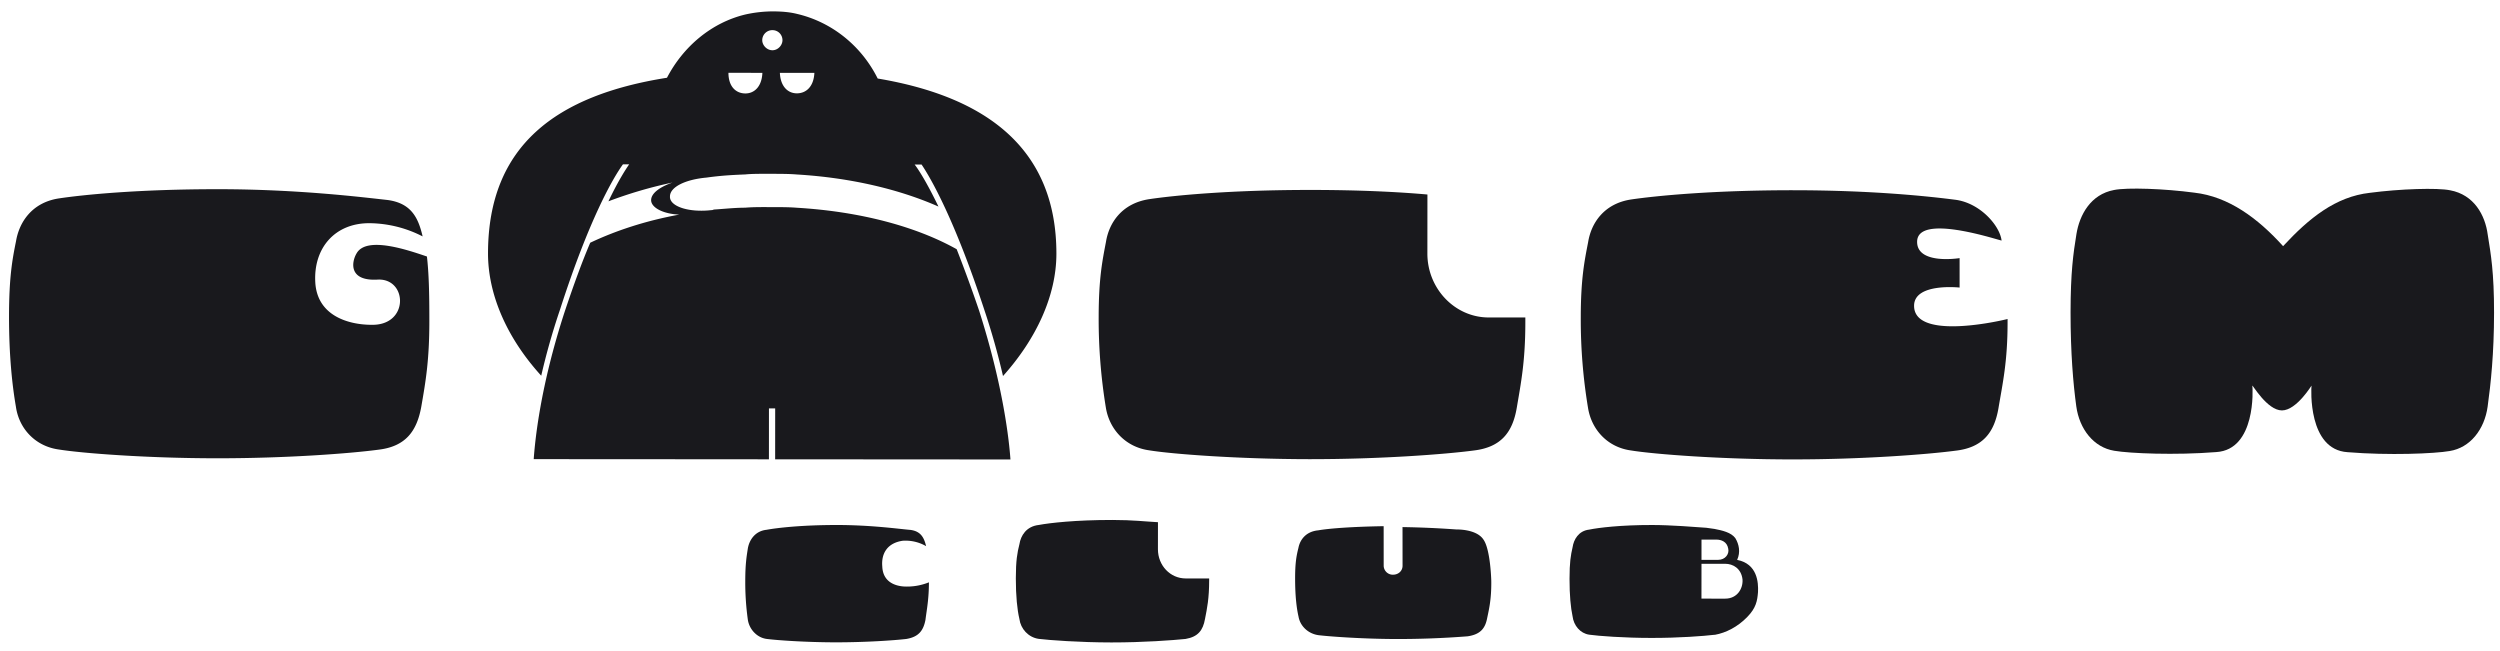
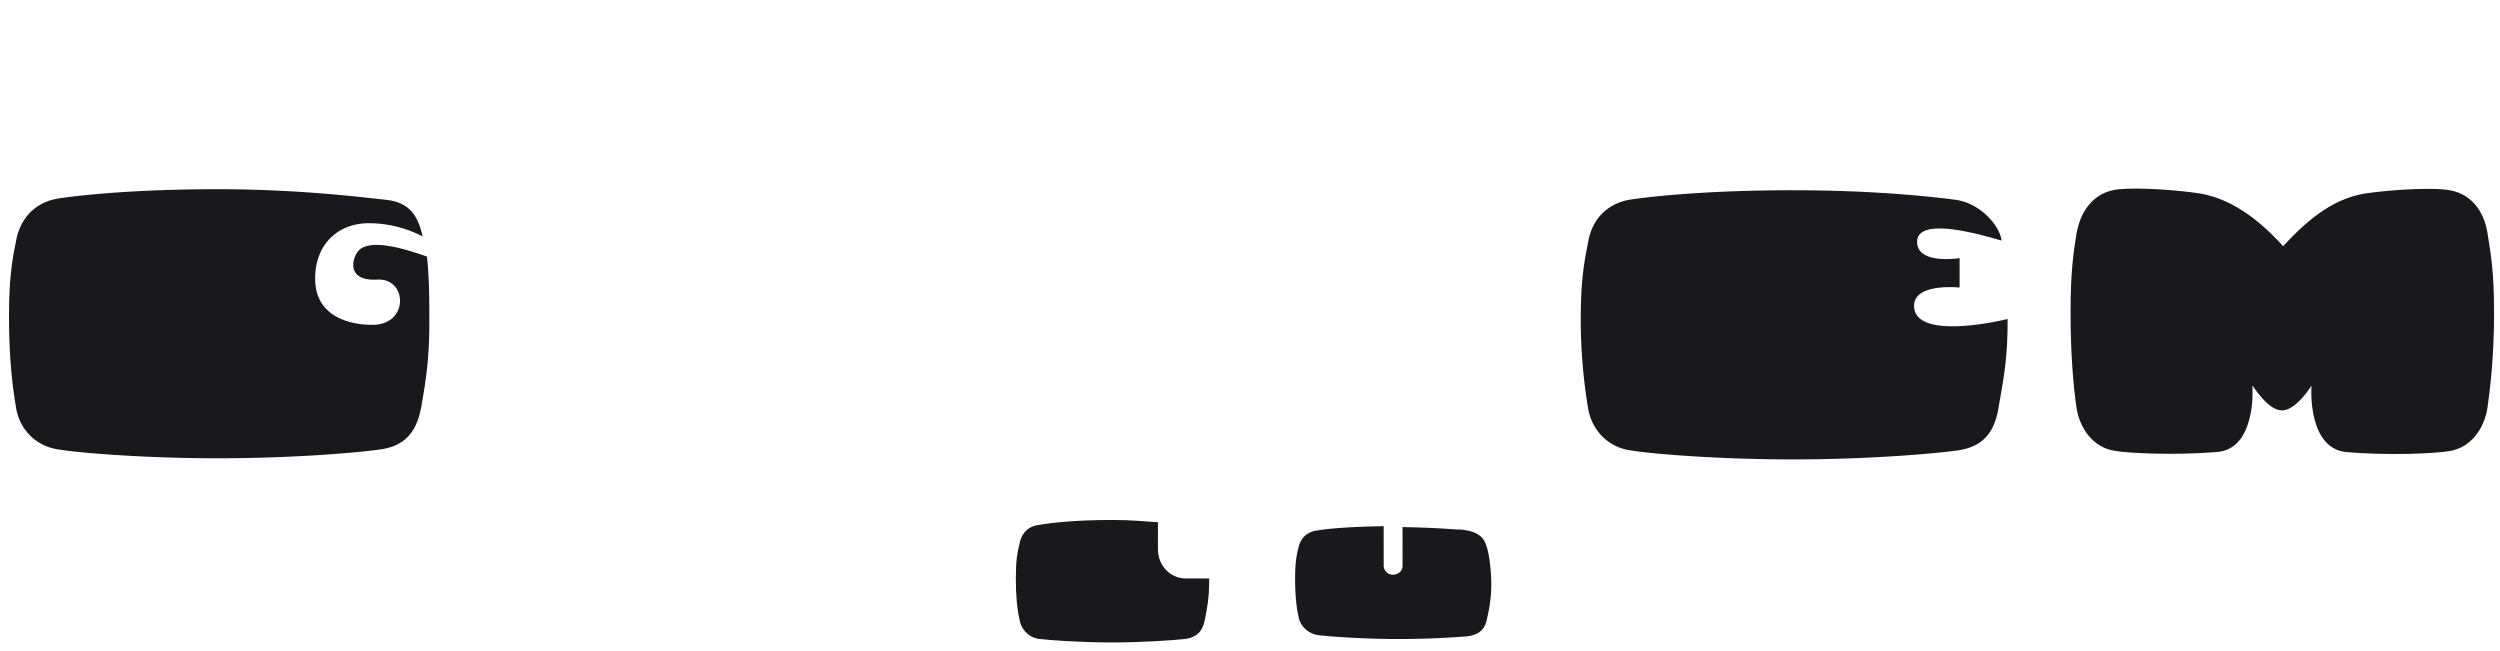
<svg xmlns="http://www.w3.org/2000/svg" xmlns:xlink="http://www.w3.org/1999/xlink" width="169" height="44" viewBox="0 0 169 44">
  <defs>
-     <path id="55upa" d="M91.078 207.645c-.602-.046-1.392-.325-1.435-1.341-.086-.966.414-1.614 1.387-1.75a2.78 2.78 0 0 1 1.574.366c-.139-.591-.368-1.009-1.064-1.099-.69-.054-2.586-.329-4.958-.331-2.357-.001-4.019.188-4.77.325-.778.086-1.154.693-1.255 1.242-.085.546-.175 1.06-.177 2.206a18.218 18.218 0 0 0 .174 2.631c.099.645.606 1.2 1.254 1.295.696.091 2.644.23 4.685.233 2.082 0 3.98-.136 4.767-.227.832-.136 1.158-.555 1.301-1.291.086-.691.232-1.384.234-2.539a3.938 3.938 0 0 1-1.717.28" />
    <path id="55upb" d="M110.145 207.103c-1.028-.002-1.869-.868-1.869-1.974l.002-1.828c-.893-.046-1.636-.149-3.091-.151-2.483-.001-4.214.198-4.966.338-.845.095-1.219.724-1.308 1.3-.147.575-.241 1.107-.243 2.305-.001 1.202.094 2.123.239 2.74.087.676.602 1.251 1.305 1.355.699.086 2.762.24 4.916.242 2.155.002 4.169-.15 5.012-.236.843-.144 1.179-.579 1.316-1.351.142-.723.28-1.388.281-2.598v-.142z" />
    <path id="55upc" d="M130.81 207.26s-.05-2.122-.532-2.789c-.472-.717-1.808-.678-1.808-.678a64.083 64.083 0 0 0-3.66-.162l.003 2.612c.001.35-.279.61-.657.607a.616.616 0 0 1-.619-.616l-.002-2.664c-2.192.036-3.713.156-4.422.281-.854.082-1.238.658-1.34 1.189-.133.528-.227 1.016-.223 2.12.002 1.106.097 1.953.231 2.524.105.622.633 1.154 1.347 1.254.707.086 2.806.242 4.99.259a61.269 61.269 0 0 0 5.091-.182c.855-.126 1.19-.524 1.324-1.235.14-.663.28-1.275.278-2.388z" />
-     <path id="55upd" d="M147.431 205.849c1.364.266 1.444 1.514 1.41 2.18-.046.571-.123 1.066-.729 1.681-.645.667-1.443 1.069-2.174 1.201h-.037c-.724.087-2.408.216-4.261.213-1.846 0-3.609-.132-4.214-.22-.605-.09-1.046-.619-1.122-1.249-.124-.57-.205-1.418-.204-2.524 0-1.115.082-1.598.206-2.134.078-.528.406-1.115 1.126-1.196.642-.131 2.137-.314 4.256-.311 1.249 0 2.936.135 3.658.187l.559.079c.489.097 1.121.228 1.406.627.241.401.364.937.12 1.466zm-2.41-.003h1.125c.482.001.766-.396.683-.754-.08-.483-.482-.614-.801-.616h-.126l-.881-.001zm1.602 2.622c.805 0 1.21-.665 1.172-1.29-.081-.752-.648-1.066-1.17-1.066h-1.604l-.002 2.354.878.002z" />
    <path id="55upe" d="M54.11 185.12c-.338.555-.592 1.906 1.441 1.78 1.997-.08 2.115 3.105-.429 3.057-1.485-.001-3.685-.557-3.809-2.884-.123-2.294 1.313-3.987 3.647-3.985a8.004 8.004 0 0 1 3.609.893c-.303-1.318-.806-2.25-2.374-2.462-1.612-.175-5.979-.725-11.409-.729-5.386-.003-9.167.373-10.854.63-1.786.293-2.635 1.61-2.848 2.88-.259 1.274-.471 2.456-.474 5.084-.001 2.634.209 4.625.466 6.112.211 1.485 1.316 2.669 2.886 2.888 1.57.255 5.976.593 10.687.596 4.747.004 9.073-.33 10.937-.581 1.821-.217 2.585-1.231 2.889-2.885.296-1.696.548-3.138.549-5.766.003-2.037-.038-3.306-.163-4.408-1.269-.43-4.071-1.402-4.751-.22" />
-     <path id="55upf" d="M130.63 189.461c-2.276-.002-4.142-1.948-4.139-4.324l.003-3.988c-1.993-.178-4.631-.307-7.844-.309-5.483-.004-9.342.378-11 .629-1.831.296-2.685 1.61-2.887 2.887-.243 1.269-.491 2.458-.493 5.086a37.047 37.047 0 0 0 .486 6.112c.24 1.479 1.342 2.67 2.925 2.887 1.543.255 6.045.594 10.836.599 4.797.004 9.182-.332 11.085-.583 1.868-.214 2.647-1.231 2.93-2.883.288-1.703.578-3.139.581-5.773v-.339z" />
    <path id="55upg" d="M159.392 188.67c.001-1.567 3.077-1.231 3.077-1.231v-1.99s-2.873.468-2.872-1.101c.001-1.914 5.181-.208 5.71-.086-.121-1.015-1.457-2.539-3.118-2.757-1.658-.213-5.467-.641-10.937-.645-5.467-.003-9.321.378-11.02.629-1.826.292-2.671 1.61-2.875 2.884-.247 1.268-.494 2.46-.497 5.085a36.468 36.468 0 0 0 .489 6.105c.235 1.488 1.332 2.679 2.911 2.888 1.573.256 6.077.602 10.859.605 4.78.003 9.151-.336 11.058-.587 1.868-.208 2.638-1.234 2.921-2.885.284-1.694.613-3.138.614-5.767v-.252c-1.211.296-6.32 1.314-6.32-.895" />
    <path id="55uph" d="M198.17 183.86c-.173-1.32-.927-2.696-2.538-2.996-.856-.18-3.395-.098-5.427.17-2.322.259-4.117 1.716-5.868 3.606-1.711-1.892-3.684-3.353-5.999-3.616-2.036-.272-4.546-.36-5.431-.18-1.578.297-2.329 1.672-2.542 2.992-.213 1.317-.392 2.556-.395 5.286 0 2.738.176 4.805.387 6.348.212 1.537 1.176 2.778 2.569 3.002 1.039.179 4.11.31 6.897.088 2.684-.168 2.467-4.273 2.435-4.49 0-.09 1.003 1.674 2.001 1.674 1.001 0 2.041-1.76 1.999-1.671-.026.217-.246 4.322 2.435 4.494 2.788.229 5.895.1 6.9-.077 1.392-.22 2.356-1.46 2.57-2.996.214-1.542.434-3.61.435-6.347.002-2.73-.215-3.97-.428-5.287" />
-     <path id="55upi" d="M94.671 184.846a96.041 96.041 0 0 1 1.518 4.157c1.655 5.18 2.035 8.864 2.117 10.057l-14.456-.01H82.4l.002-3.442h-.421l-.002 3.442-1.612-.003-14.288-.009c.086-1.194.423-4.879 2.123-10.056.598-1.779 1.151-3.299 1.697-4.573 1.699-.807 3.731-1.484 6.021-1.902-1.097-.045-1.904-.472-1.904-.977.001-.47.598-.895 1.446-1.191a29.415 29.415 0 0 0-4.333 1.27c.689-1.439 1.195-2.202 1.403-2.501h-.42c-.679.935-2.293 3.73-4.247 9.798a46.148 46.148 0 0 0-1.278 4.492c-2.282-2.505-3.599-5.436-3.597-8.273.006-7.297 4.627-10.685 12.098-11.869 1.103-2.115 3.009-3.726 5.3-4.277a8.674 8.674 0 0 1 1.831-.209c.586 0 1.141.041 1.651.168 2.369.551 4.365 2.164 5.462 4.37 7.378 1.239 12.085 4.759 12.081 11.845-.002 2.837-1.365 5.766-3.61 8.266a47.65 47.65 0 0 0-1.27-4.495c-1.993-6.069-3.603-8.866-4.235-9.803h-.469c.259.334.813 1.19 1.611 2.843-2.584-1.144-5.892-1.951-9.577-2.169-.51-.043-1.106-.043-1.652-.044h-.345c-.595-.001-1.064-.001-1.485.041-.975.039-1.697.084-2.628.214-1.402.126-2.461.63-2.462 1.268-.048.678 1.27 1.107 2.798.931.041 0 .081 0 .167-.04.678-.04 1.401-.125 2.123-.125.47-.041.976-.041 1.485-.04h.346c.545.001 1.141.001 1.651.043 4.317.256 8.091 1.28 10.81 2.803zm-10.804-11.92H82.72c.041.925.545 1.383 1.146 1.384.632 0 1.143-.457 1.186-1.384zm-1.65-2.888a.68.68 0 0 0-.689.68c0 .335.304.679.689.679.377 0 .678-.343.678-.678 0-.378-.3-.681-.678-.681zm-2.974 2.884c0 .934.507 1.395 1.147 1.395.599.001 1.11-.46 1.147-1.393z" />
  </defs>
  <g>
    <g transform="translate(-30 -168)">
      <g>
        <use fill="#19191d" xlink:href="#55upa" />
      </g>
      <g>
        <use fill="#19191d" xlink:href="#55upb" />
      </g>
      <g>
        <use fill="#19191d" xlink:href="#55upc" />
      </g>
      <g>
        <use fill="#19191d" xlink:href="#55upd" />
      </g>
      <g>
        <use fill="#19191d" xlink:href="#55upe" />
      </g>
      <g>
        <use fill="#19191d" xlink:href="#55upf" />
      </g>
      <g>
        <use fill="#19191d" xlink:href="#55upg" />
      </g>
      <g>
        <use fill="#19191d" xlink:href="#55uph" />
      </g>
      <g>
        <use fill="#19191d" xlink:href="#55upi" />
      </g>
    </g>
  </g>
</svg>